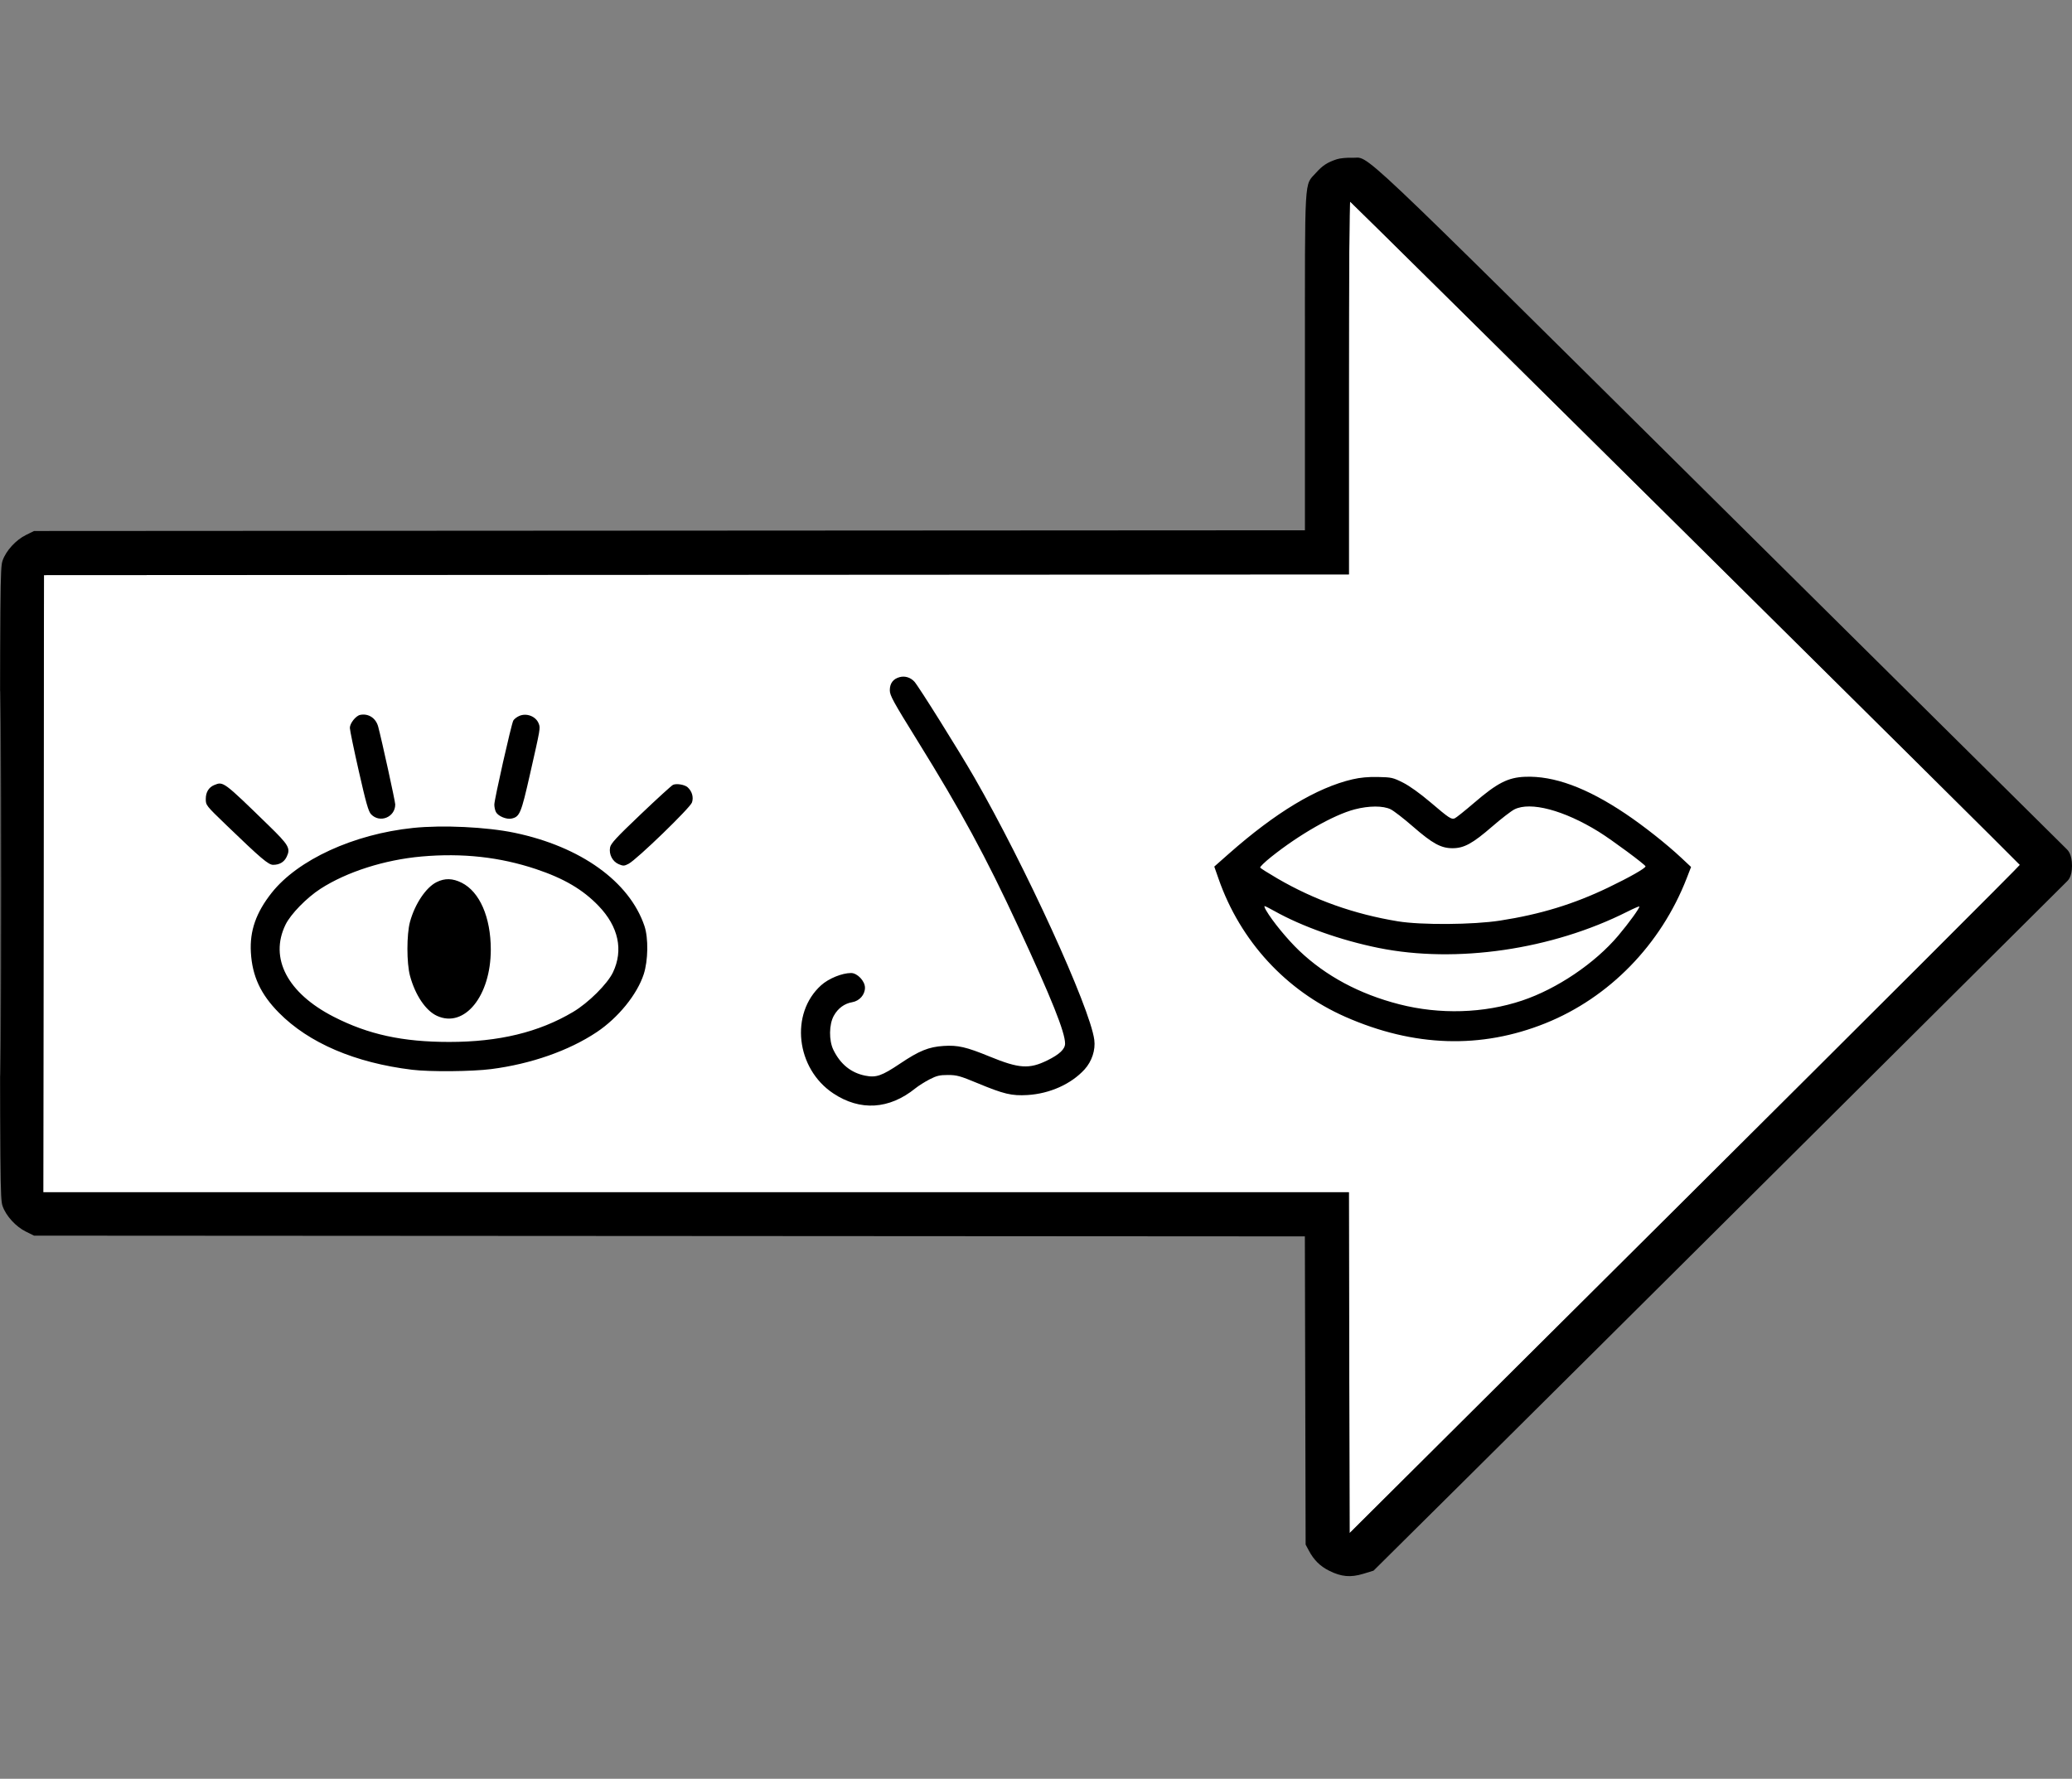
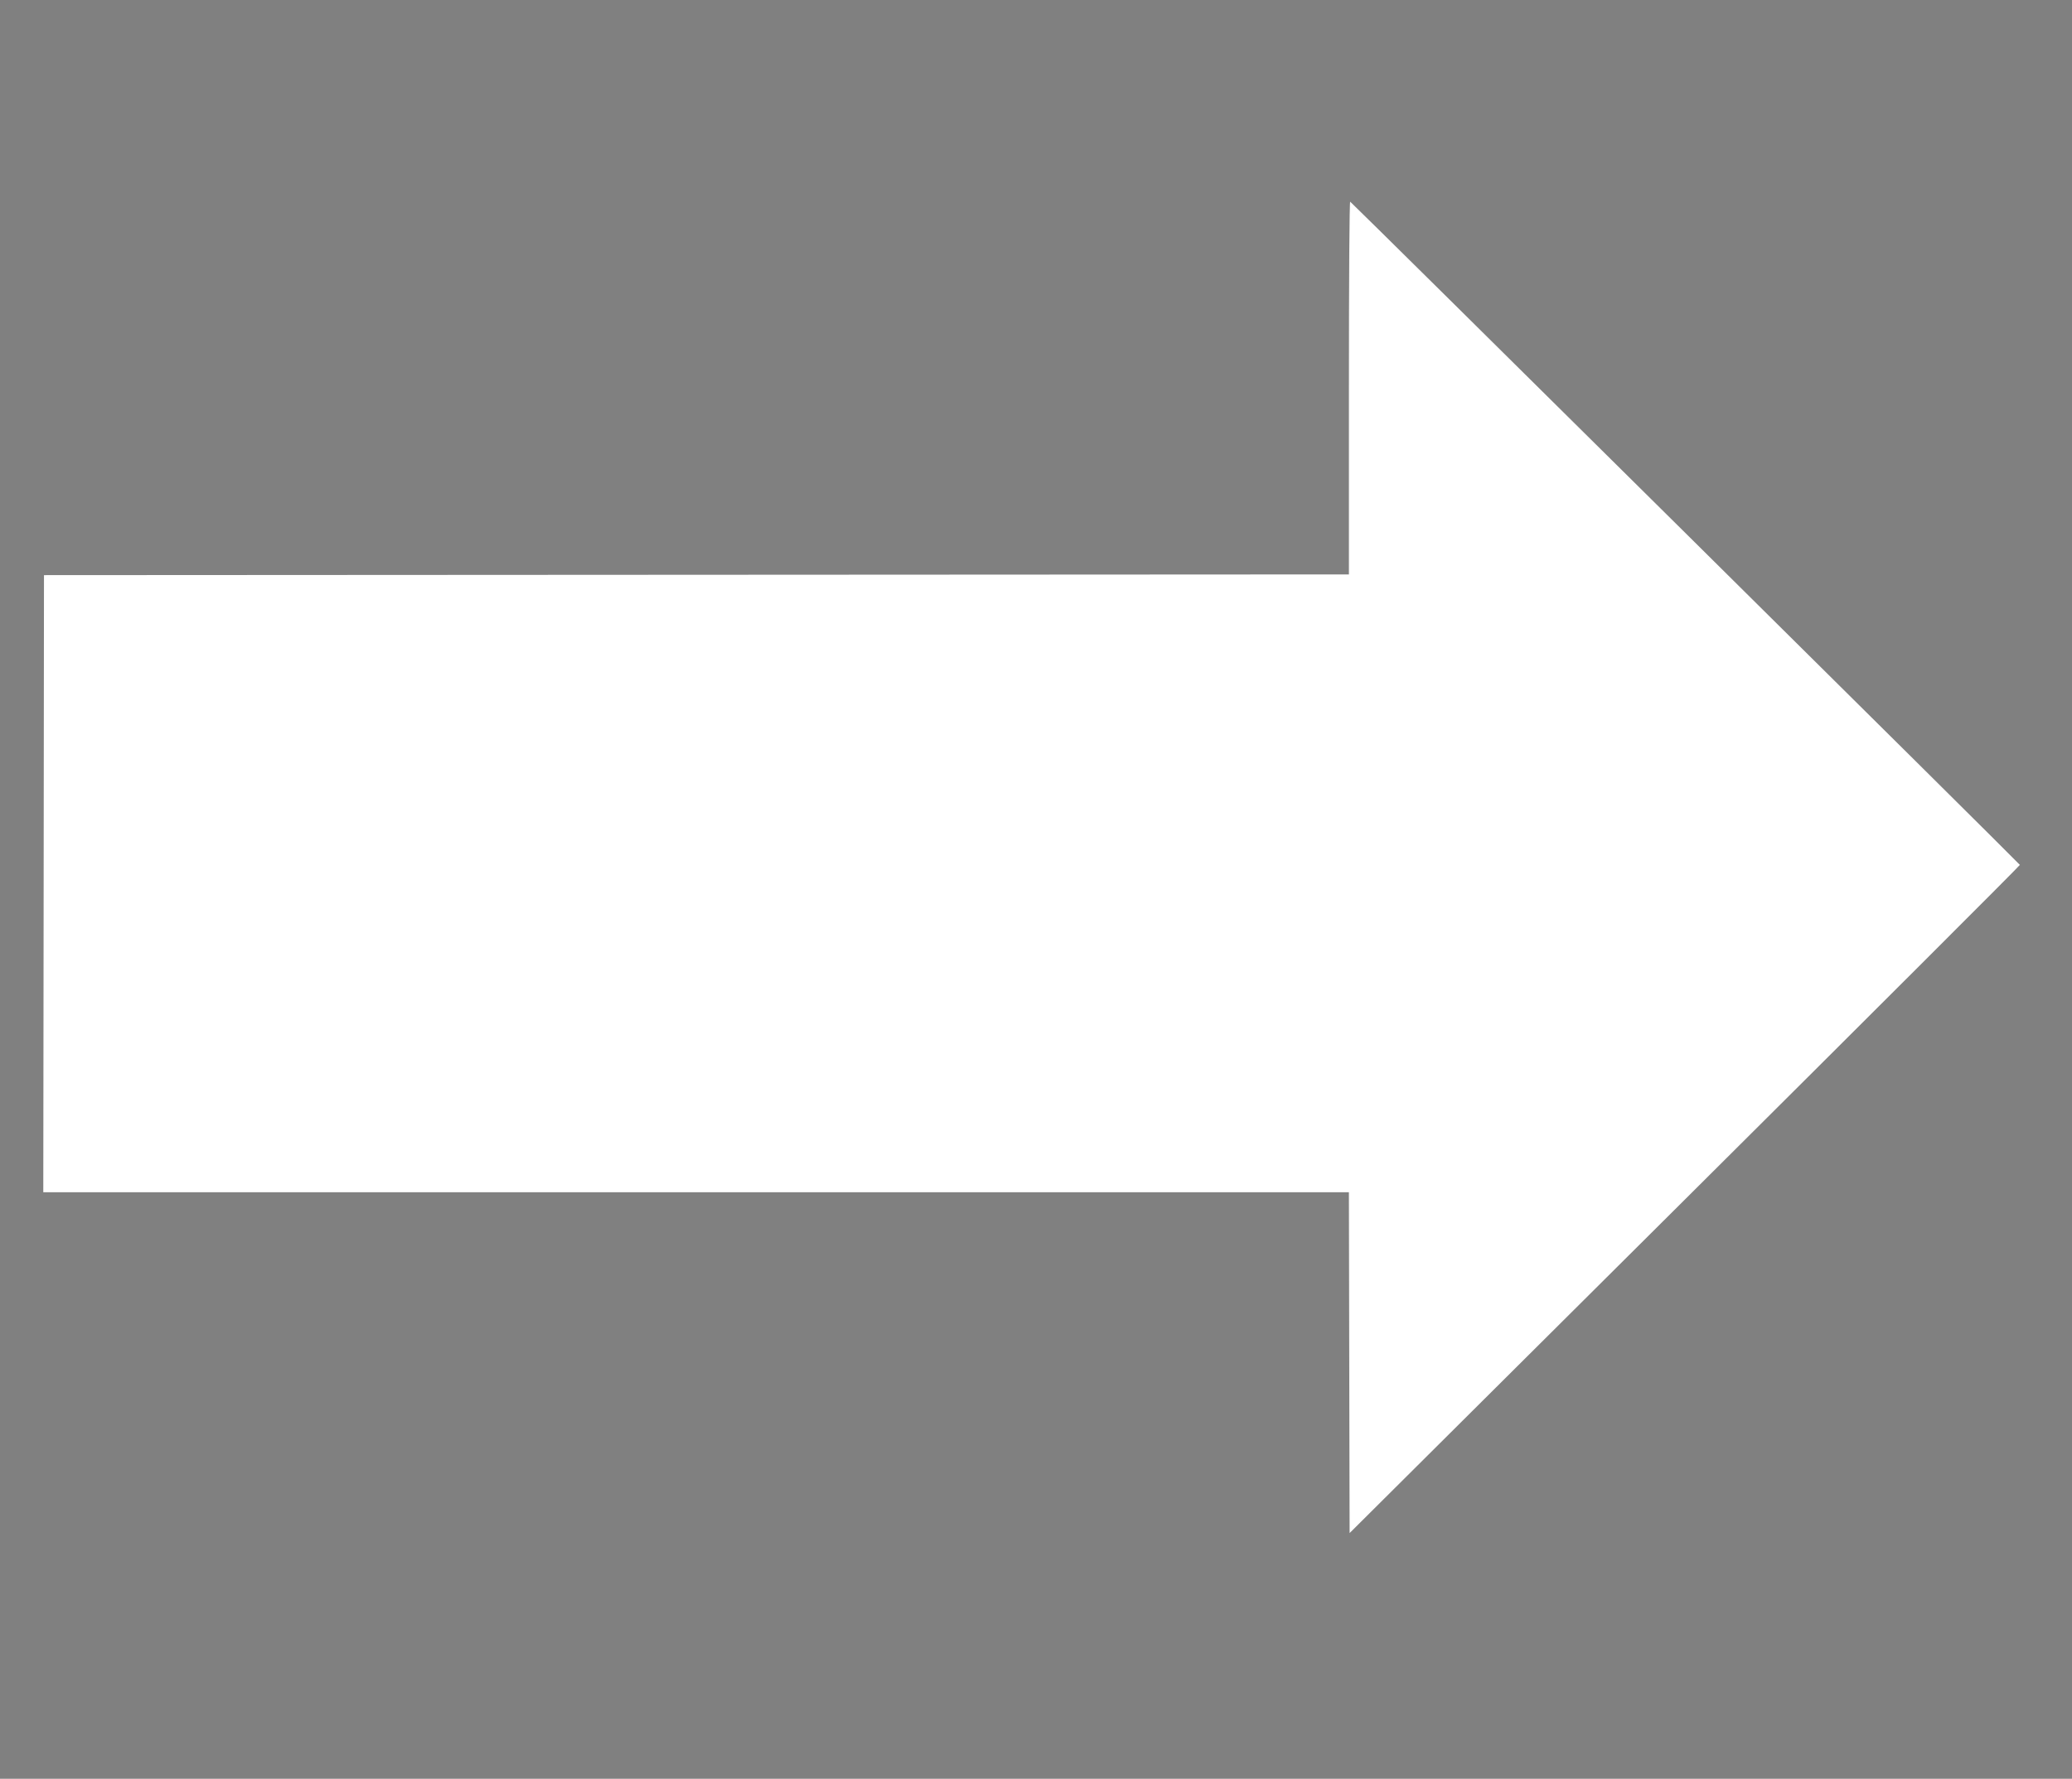
<svg xmlns="http://www.w3.org/2000/svg" width="92px" height="79px" viewBox="0 0 92 79" version="1.1">
  <rect x="0" y="0" width="92" height="79" fill="#808080" stroke="none" />
  <title>icon_tht</title>
  <g id="2025" stroke="none" stroke-width="1" fill="none" fill-rule="evenodd">
    <g id="icon_tht">
      <rect id="Rectangle" x="0" y="0" width="92" height="79" />
      <path d="M59.894,17.224 L59.894,25.511 L30.924,25.527 L1.953,25.543 L1.938,39.247 L1.922,52.95 L30.908,52.95 L59.893,52.95 L59.909,60.519 L59.925,68.087 L74.815,53.271 C83.004,45.122 89.696,38.436 89.686,38.412 C89.657,38.345 60.013,8.981 59.951,8.958 C59.917,8.945 59.894,12.341 59.894,17.224" id="Path" fill="#FFFFFF" />
-       <path d="M58.427,7.68 C57.905,8.263 57.941,7.657 57.941,16.071 L57.941,23.551 L29.726,23.567 L1.512,23.583 L1.153,23.76 C0.702,23.982 0.267,24.459 0.115,24.897 C0.005,25.212 0,25.85 0,39.231 C0,52.611 0.005,53.249 0.115,53.565 C0.267,54.003 0.702,54.479 1.153,54.701 L1.512,54.878 L29.725,54.894 L57.938,54.911 L57.955,61.754 L57.972,68.598 L58.114,68.865 C58.339,69.286 58.612,69.557 59.017,69.76 C59.557,70.031 59.969,70.067 60.532,69.896 L60.987,69.757 L64.962,65.814 C67.148,63.646 74.111,56.723 80.436,50.429 C85.469,45.421 89.244,41.665 91.761,39.161 C91.819,39.103 92,38.956 92,38.456 C92,37.922 91.813,37.759 91.751,37.698 C88.366,34.343 83.289,29.311 76.519,22.602 C59.564,5.8 60.884,7.048 60.02,7.008 C59.795,6.998 59.497,7.027 59.358,7.072 C58.932,7.213 58.724,7.349 58.427,7.68 Z M59.894,17.224 L59.894,25.511 L30.924,25.527 L1.953,25.543 L1.938,39.247 L1.922,52.95 L30.908,52.95 L59.893,52.95 L59.909,60.519 L59.925,68.087 L74.815,53.271 C83.004,45.122 89.696,38.436 89.686,38.412 C89.657,38.345 60.013,8.981 59.951,8.958 C59.917,8.945 59.894,12.341 59.894,17.224 M0.011,39.231 C0.011,46.863 0.023,49.986 0.037,46.169 C0.051,42.353 0.051,36.108 0.037,32.292 C0.023,28.476 0.011,31.598 0.011,39.231 M39.945,30.073 C39.657,30.15 39.509,30.348 39.509,30.656 C39.509,30.888 39.655,31.154 40.744,32.91 C42.672,36.019 43.775,38.054 45.205,41.14 C46.694,44.352 47.291,45.843 47.291,46.348 C47.291,46.593 47.041,46.83 46.503,47.094 C45.699,47.489 45.248,47.459 43.943,46.924 C42.901,46.497 42.532,46.412 41.895,46.453 C41.238,46.495 40.813,46.667 39.968,47.235 C39.151,47.784 38.902,47.87 38.415,47.772 C37.784,47.645 37.314,47.263 37.004,46.628 C36.8,46.209 36.808,45.498 37.022,45.113 C37.206,44.781 37.493,44.569 37.84,44.51 C38.162,44.455 38.406,44.178 38.406,43.866 C38.406,43.572 38.068,43.214 37.789,43.214 C37.388,43.214 36.791,43.458 36.458,43.759 C35.067,45.014 35.341,47.456 36.996,48.558 C38.19,49.353 39.482,49.275 40.643,48.336 C40.782,48.224 41.066,48.045 41.274,47.937 C41.591,47.774 41.723,47.743 42.093,47.743 C42.484,47.744 42.631,47.785 43.399,48.104 C44.575,48.593 44.919,48.674 45.621,48.633 C46.609,48.574 47.561,48.147 48.155,47.497 C48.481,47.139 48.648,46.632 48.588,46.18 C48.399,44.747 45.521,38.453 43.258,34.521 C42.574,33.334 40.784,30.473 40.599,30.272 C40.426,30.085 40.18,30.01 39.945,30.073 M15.992,31.75 C15.798,31.79 15.533,32.125 15.534,32.329 C15.534,32.422 15.713,33.287 15.932,34.251 C16.25,35.655 16.358,36.036 16.474,36.161 C16.862,36.574 17.549,36.296 17.549,35.726 C17.549,35.595 16.95,32.862 16.792,32.272 C16.69,31.891 16.36,31.676 15.992,31.75 M23.052,31.798 C22.942,31.847 22.825,31.939 22.791,32.002 C22.702,32.17 21.952,35.495 21.949,35.73 C21.948,35.839 21.981,35.991 22.022,36.067 C22.119,36.249 22.492,36.404 22.715,36.354 C23.077,36.275 23.138,36.128 23.532,34.388 C24.001,32.321 23.997,32.34 23.92,32.137 C23.799,31.815 23.381,31.652 23.052,31.798 M60.051,34.612 C58.467,34.982 56.639,36.083 54.558,37.92 L53.916,38.487 L54.107,39.033 C55.07,41.792 57.095,43.995 59.736,45.16 C62.778,46.5 65.758,46.596 68.621,45.445 C71.454,44.306 73.746,41.953 74.89,39.01 L75.086,38.504 L74.658,38.103 C73.994,37.481 72.979,36.679 72.171,36.137 C70.446,34.98 68.995,34.448 67.711,34.499 C66.959,34.529 66.481,34.773 65.464,35.647 C65.044,36.007 64.652,36.321 64.593,36.344 C64.44,36.402 64.348,36.341 63.508,35.626 C63.048,35.235 62.581,34.901 62.292,34.756 C61.854,34.536 61.782,34.52 61.189,34.508 C60.753,34.498 60.399,34.531 60.051,34.612 M9.515,34.865 C9.27,34.965 9.137,35.183 9.137,35.481 C9.137,35.764 9.141,35.769 10.051,36.646 C11.59,38.13 11.918,38.409 12.127,38.409 C12.413,38.409 12.618,38.286 12.73,38.049 C12.908,37.674 12.825,37.532 11.92,36.651 C9.914,34.698 9.916,34.7 9.515,34.865 M29.885,34.855 C29.825,34.88 29.18,35.468 28.452,36.162 C27.361,37.201 27.121,37.46 27.088,37.638 C27.03,37.945 27.197,38.265 27.475,38.382 C27.674,38.465 27.717,38.464 27.911,38.363 C28.273,38.175 30.645,35.879 30.725,35.639 C30.803,35.404 30.728,35.143 30.532,34.965 C30.402,34.848 30.045,34.787 29.885,34.855 M60.146,35.947 C59.213,36.191 57.69,37.06 56.442,38.058 C56.154,38.288 55.935,38.502 55.954,38.533 C55.973,38.564 56.317,38.781 56.718,39.015 C58.363,39.973 60.116,40.596 62.068,40.918 C63.103,41.088 65.406,41.072 66.605,40.886 C68.393,40.609 69.877,40.155 71.413,39.416 C72.358,38.962 73.064,38.56 73.064,38.477 C73.064,38.408 71.551,37.288 70.984,36.938 C69.437,35.981 67.953,35.589 67.242,35.947 C67.099,36.019 66.657,36.36 66.258,36.706 C65.382,37.465 65.005,37.671 64.494,37.671 C63.981,37.671 63.604,37.464 62.73,36.703 C62.331,36.355 61.89,36.014 61.749,35.944 C61.416,35.779 60.786,35.78 60.146,35.947 M18.337,36.771 C15.701,37.046 13.228,38.182 12.064,39.65 C11.368,40.53 11.084,41.341 11.139,42.297 C11.2,43.354 11.573,44.158 12.384,44.978 C13.713,46.324 15.769,47.204 18.304,47.511 C19.093,47.607 20.959,47.591 21.815,47.48 C23.578,47.253 25.258,46.664 26.493,45.841 C27.448,45.204 28.288,44.169 28.582,43.269 C28.779,42.664 28.795,41.662 28.615,41.127 C27.95,39.154 25.783,37.598 22.842,36.985 C21.606,36.728 19.648,36.634 18.337,36.771 M18.722,38.039 C17.077,38.184 15.396,38.721 14.231,39.473 C13.615,39.871 12.904,40.6 12.676,41.07 C11.954,42.557 12.764,44.105 14.815,45.156 C16.35,45.943 17.872,46.275 19.944,46.275 C22.154,46.275 23.926,45.846 25.447,44.942 C26.126,44.539 26.971,43.699 27.216,43.185 C27.688,42.196 27.461,41.151 26.577,40.232 C25.878,39.505 25.04,39.013 23.796,38.597 C22.192,38.062 20.531,37.879 18.722,38.039 M19.386,39.177 C18.913,39.412 18.42,40.149 18.204,40.942 C18.052,41.504 18.052,42.776 18.205,43.34 C18.438,44.199 18.904,44.89 19.406,45.118 C20.625,45.674 21.793,44.232 21.792,42.171 C21.791,40.736 21.298,39.604 20.499,39.205 C20.097,39.004 19.752,38.995 19.386,39.177 M56.22,40.437 C56.501,40.916 57.16,41.719 57.681,42.217 C58.863,43.345 60.361,44.149 62.127,44.602 C63.93,45.065 65.887,45.006 67.582,44.438 C69.134,43.918 70.816,42.782 71.85,41.557 C72.33,40.988 72.827,40.3 72.787,40.259 C72.773,40.246 72.536,40.348 72.261,40.487 C68.91,42.177 64.668,42.797 61.217,42.101 C59.546,41.764 57.814,41.15 56.58,40.458 C56.369,40.339 56.175,40.242 56.151,40.242 C56.126,40.242 56.157,40.33 56.22,40.437" id="Shape" fill="#000000" />
    </g>
  </g>
</svg>